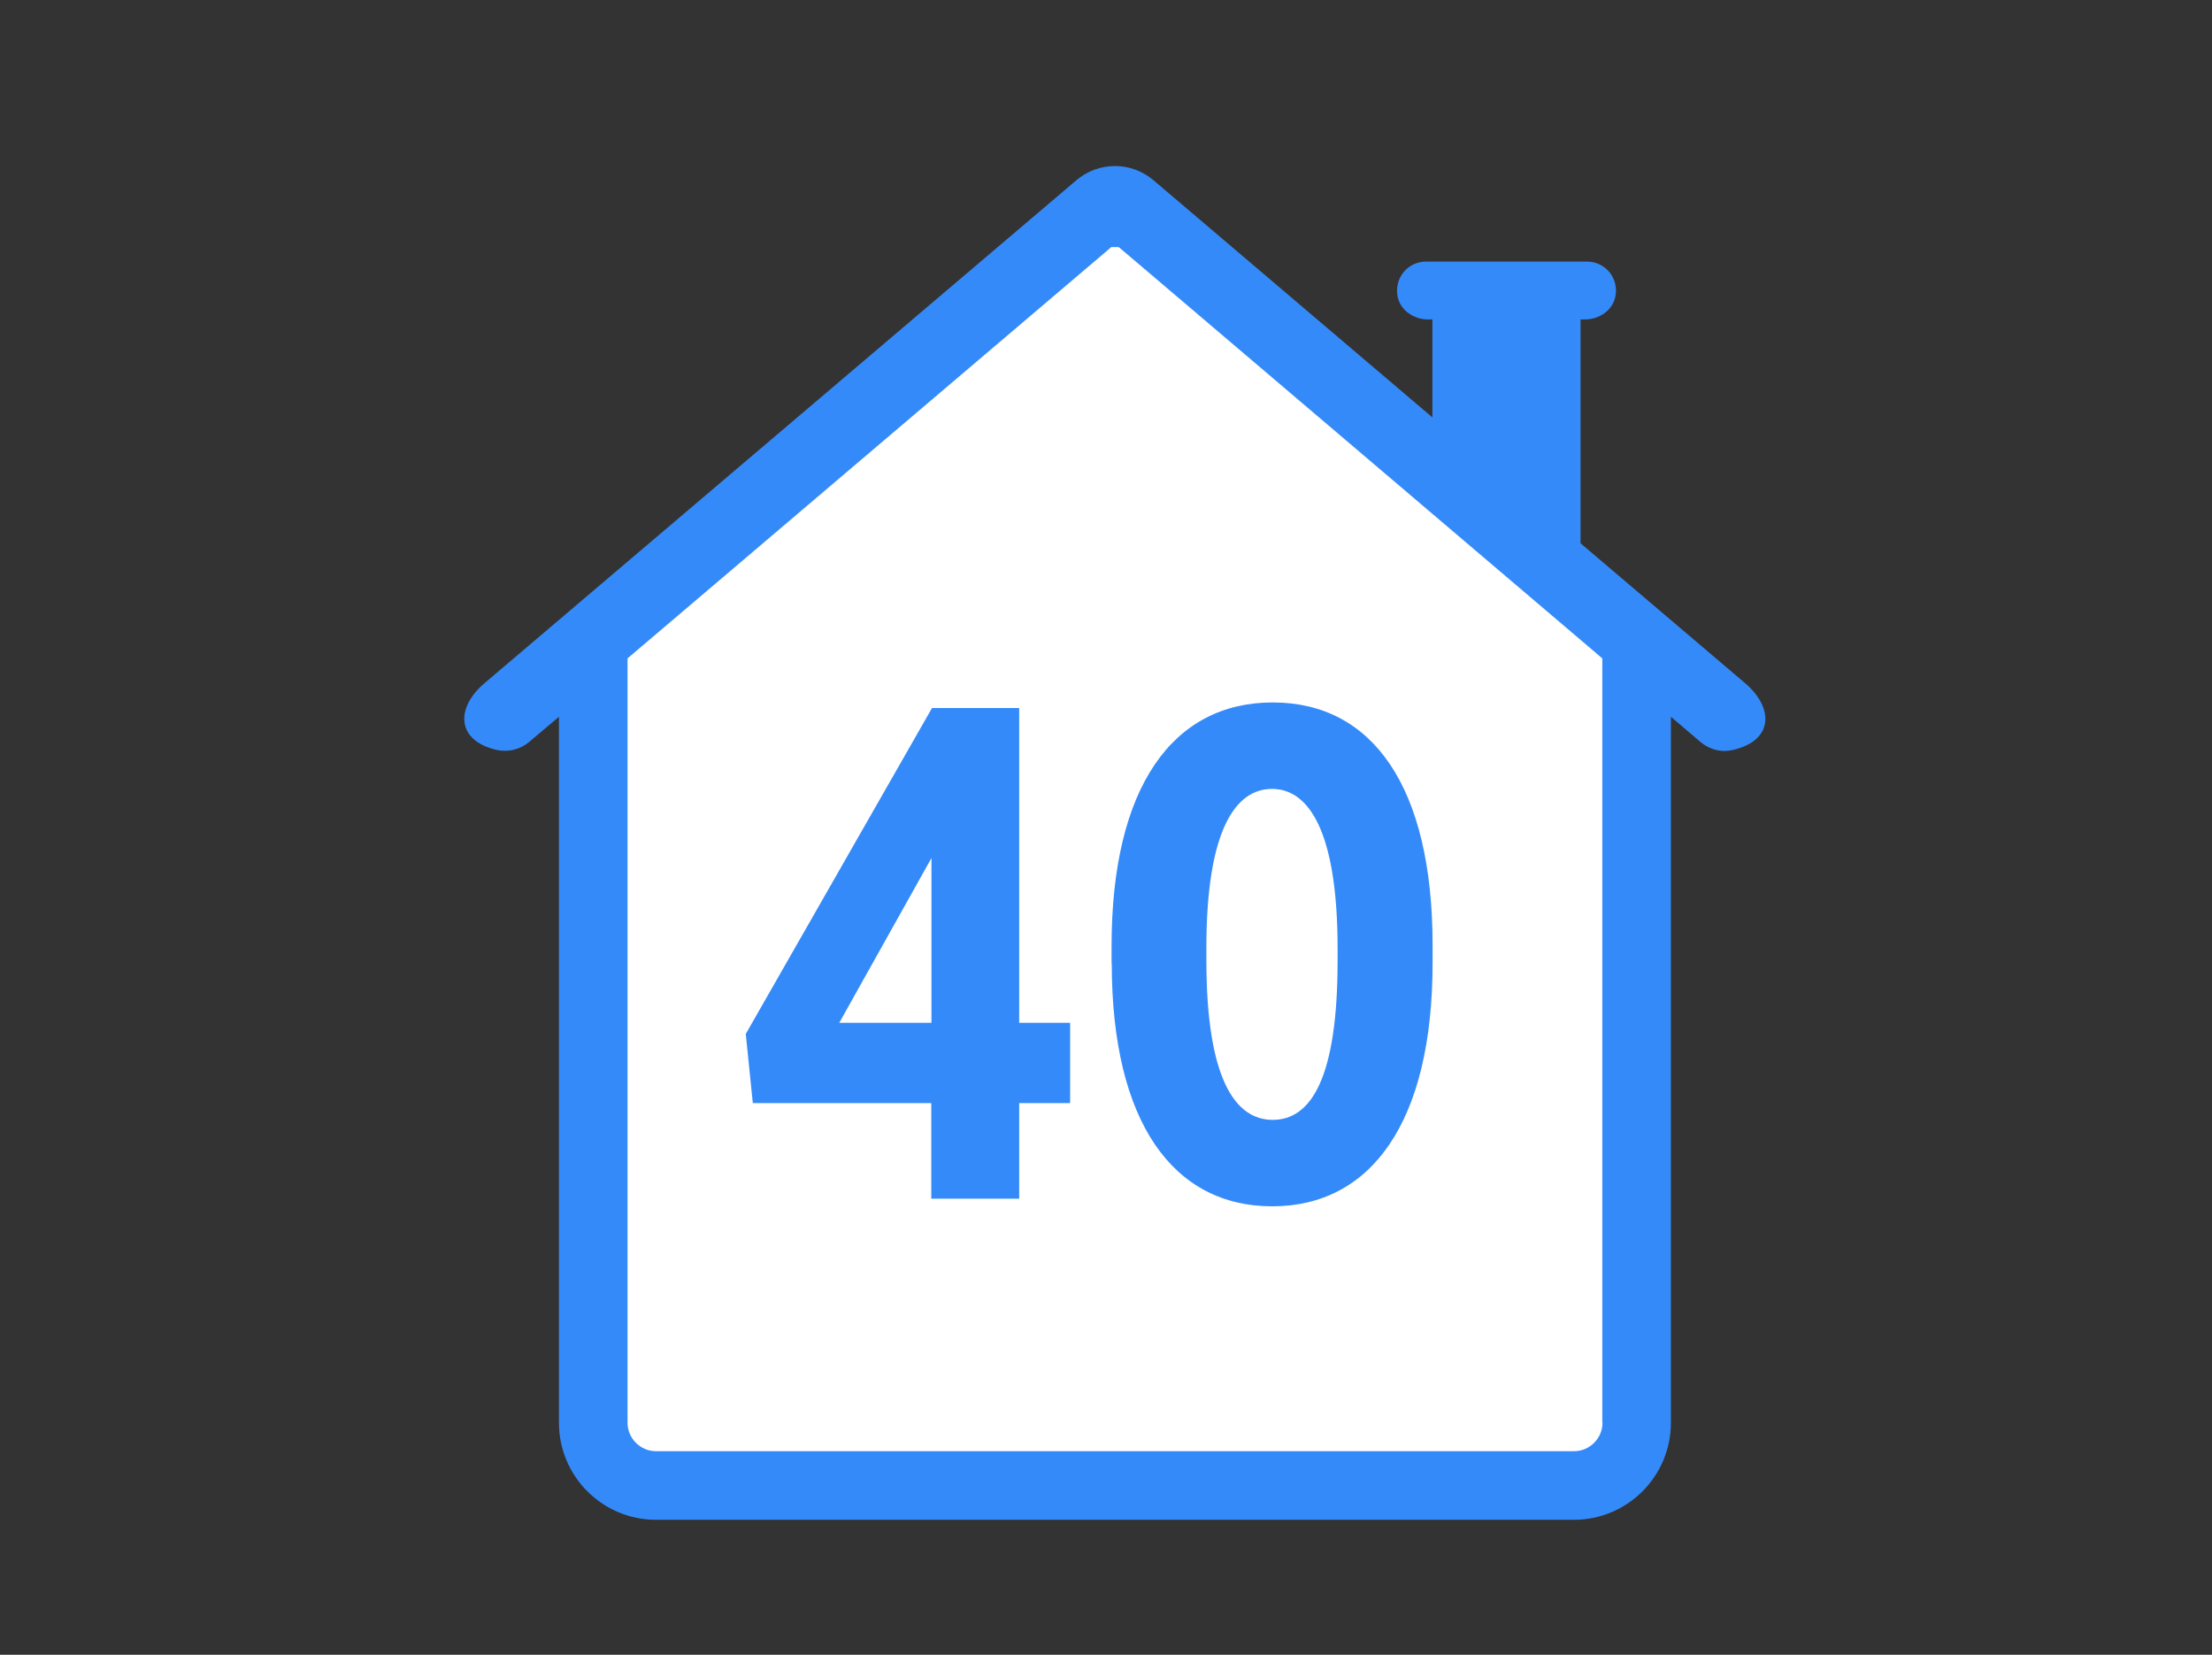
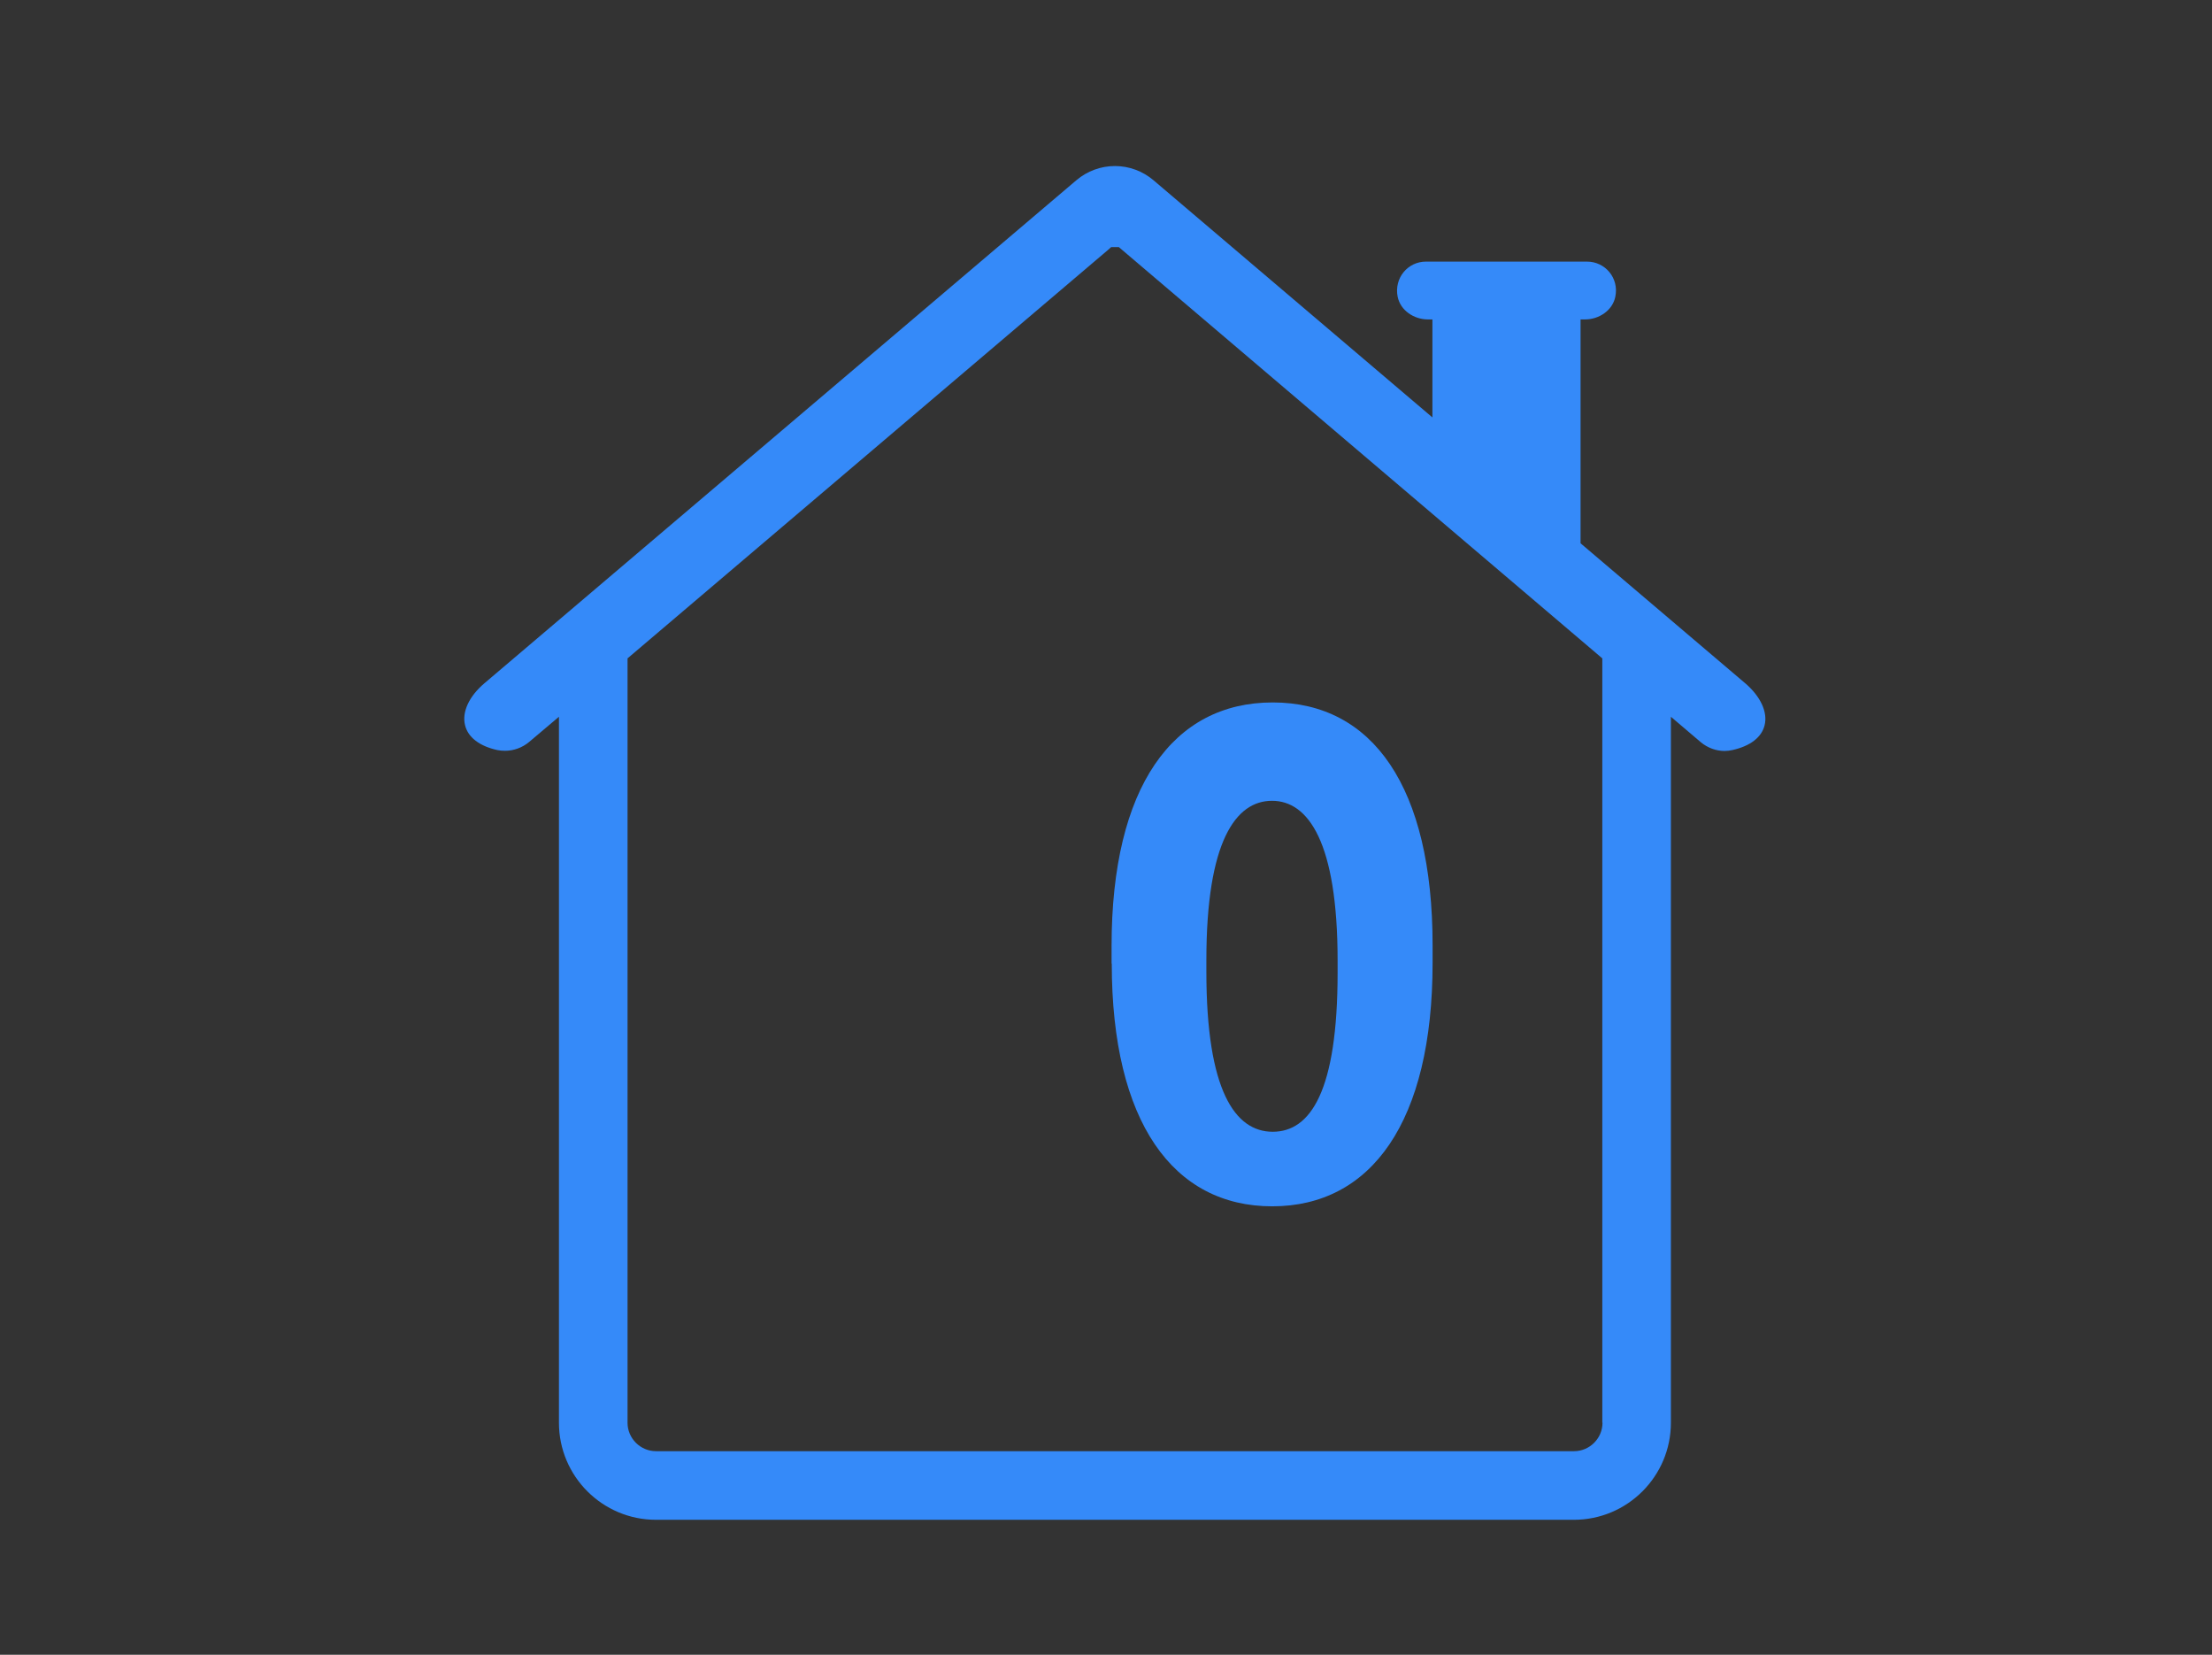
<svg xmlns="http://www.w3.org/2000/svg" viewBox="0 0 119 89">
  <rect x="0" y="0" width="119" height="89" fill="#333333" stroke="none" />
  <defs>
    <style>.c{fill:#fff;}.d{fill:#358af9;}.e{opacity:0;}</style>
  </defs>
  <g id="a">
    <g class="e">
      <path class="c" d="M118.94,.06V88.94H.06V.06H118.94m.06-.06H0V89H119V0h0Z" />
    </g>
  </g>
  <g id="b">
-     <path class="c" d="M59.22,12.45s-.03-.01-.04,0l-27.21,22.83v43.67c0,.49,.4,.89,.9,.89h52.65c.5,0,.9-.4,.9-.89V35.28L59.22,12.45Z" />
    <path class="d" d="M93.89,36.75l-8.86-7.53v-12.04h.24c.75,0,1.48-.48,1.63-1.22,.21-1.01-.55-1.89-1.52-1.89h-8.67c-.97,0-1.72,.88-1.52,1.89,.15,.74,.88,1.22,1.63,1.22h.24v5.27l-15.01-12.76c-.58-.49-1.31-.76-2.07-.76s-1.49,.27-2.07,.76l-31.84,27.05c-.84,.71-1.23,1.56-1.05,2.27,.16,.65,.78,1.12,1.73,1.33,.14,.03,.28,.04,.42,.04,.47,0,.93-.17,1.29-.47l1.61-1.36v2.23h0v35.74c0,2.88,2.34,5.22,5.22,5.22h49.38c2.88,0,5.22-2.34,5.22-5.22V38.55l1.61,1.37c.36,.3,.82,.47,1.28,.47,.14,0,.28-.02,.42-.05,.95-.21,1.57-.68,1.73-1.33,.18-.71-.22-1.56-1.05-2.27Zm-7.68,39.77c0,.84-.69,1.53-1.53,1.53H35.29c-.84,0-1.53-.69-1.53-1.53V39.5h0v-4.09L59.61,13.44l.17-.15h.41l26.01,22.12v41.11Z" />
    <g>
-       <path class="d" d="M50.11,59.33h-9.61l-.38-3.72,10.02-17.53h4.69v16.93h2.74v4.32h-2.74v5.14h-4.73v-5.14Zm0-4.32v-8.86l-4.96,8.86h4.96Z" />
-       <path class="d" d="M59.8,51.82v-.94c0-8.56,3.3-13.1,8.67-13.1s8.6,4.54,8.6,13.06v.94c0,8.56-3.3,13.1-8.63,13.1s-8.63-4.54-8.63-13.06Zm12.16-.15v-.64c0-6.38-1.58-8.6-3.53-8.6s-3.53,2.18-3.53,8.56v.64c0,6.38,1.54,8.6,3.57,8.6s3.49-2.18,3.49-8.56Z" />
+       <path class="d" d="M59.8,51.82v-.94c0-8.56,3.3-13.1,8.67-13.1s8.6,4.54,8.6,13.06v.94c0,8.56-3.3,13.1-8.63,13.1s-8.63-4.54-8.63-13.06Zm12.16-.15c0-6.38-1.58-8.6-3.53-8.6s-3.53,2.18-3.53,8.56v.64c0,6.38,1.54,8.6,3.57,8.6s3.49-2.18,3.49-8.56Z" />
    </g>
  </g>
</svg>